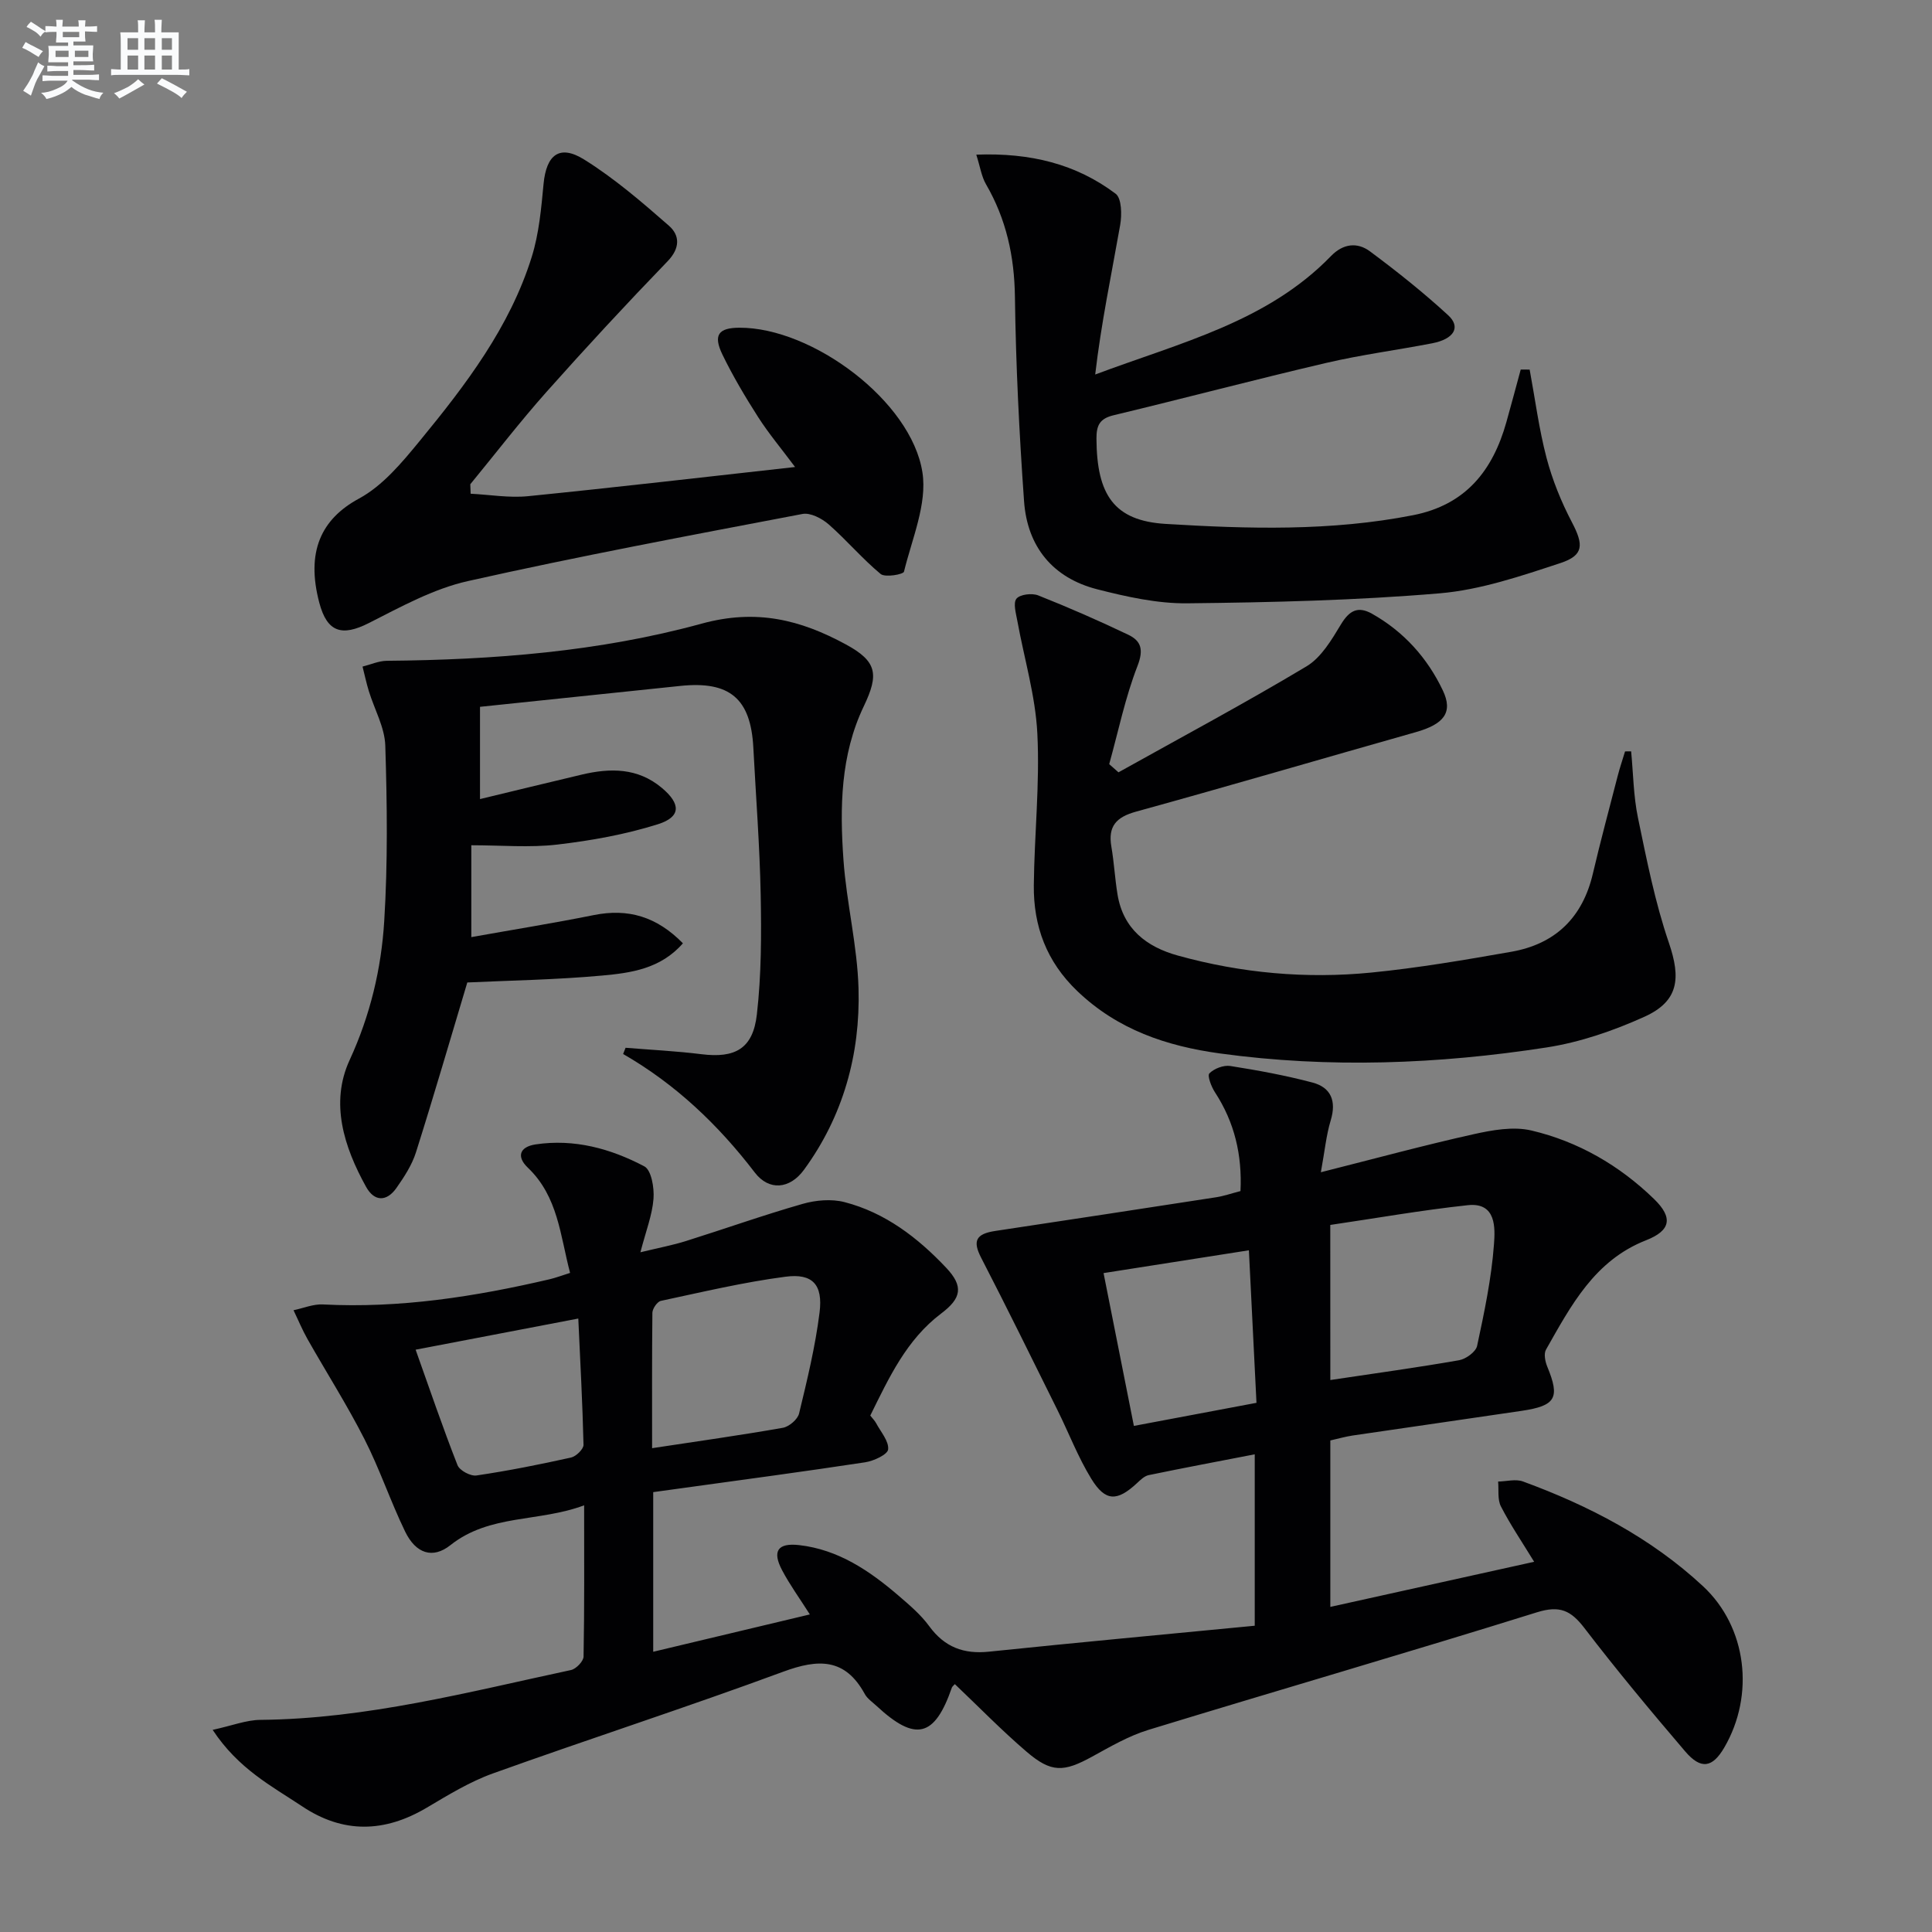
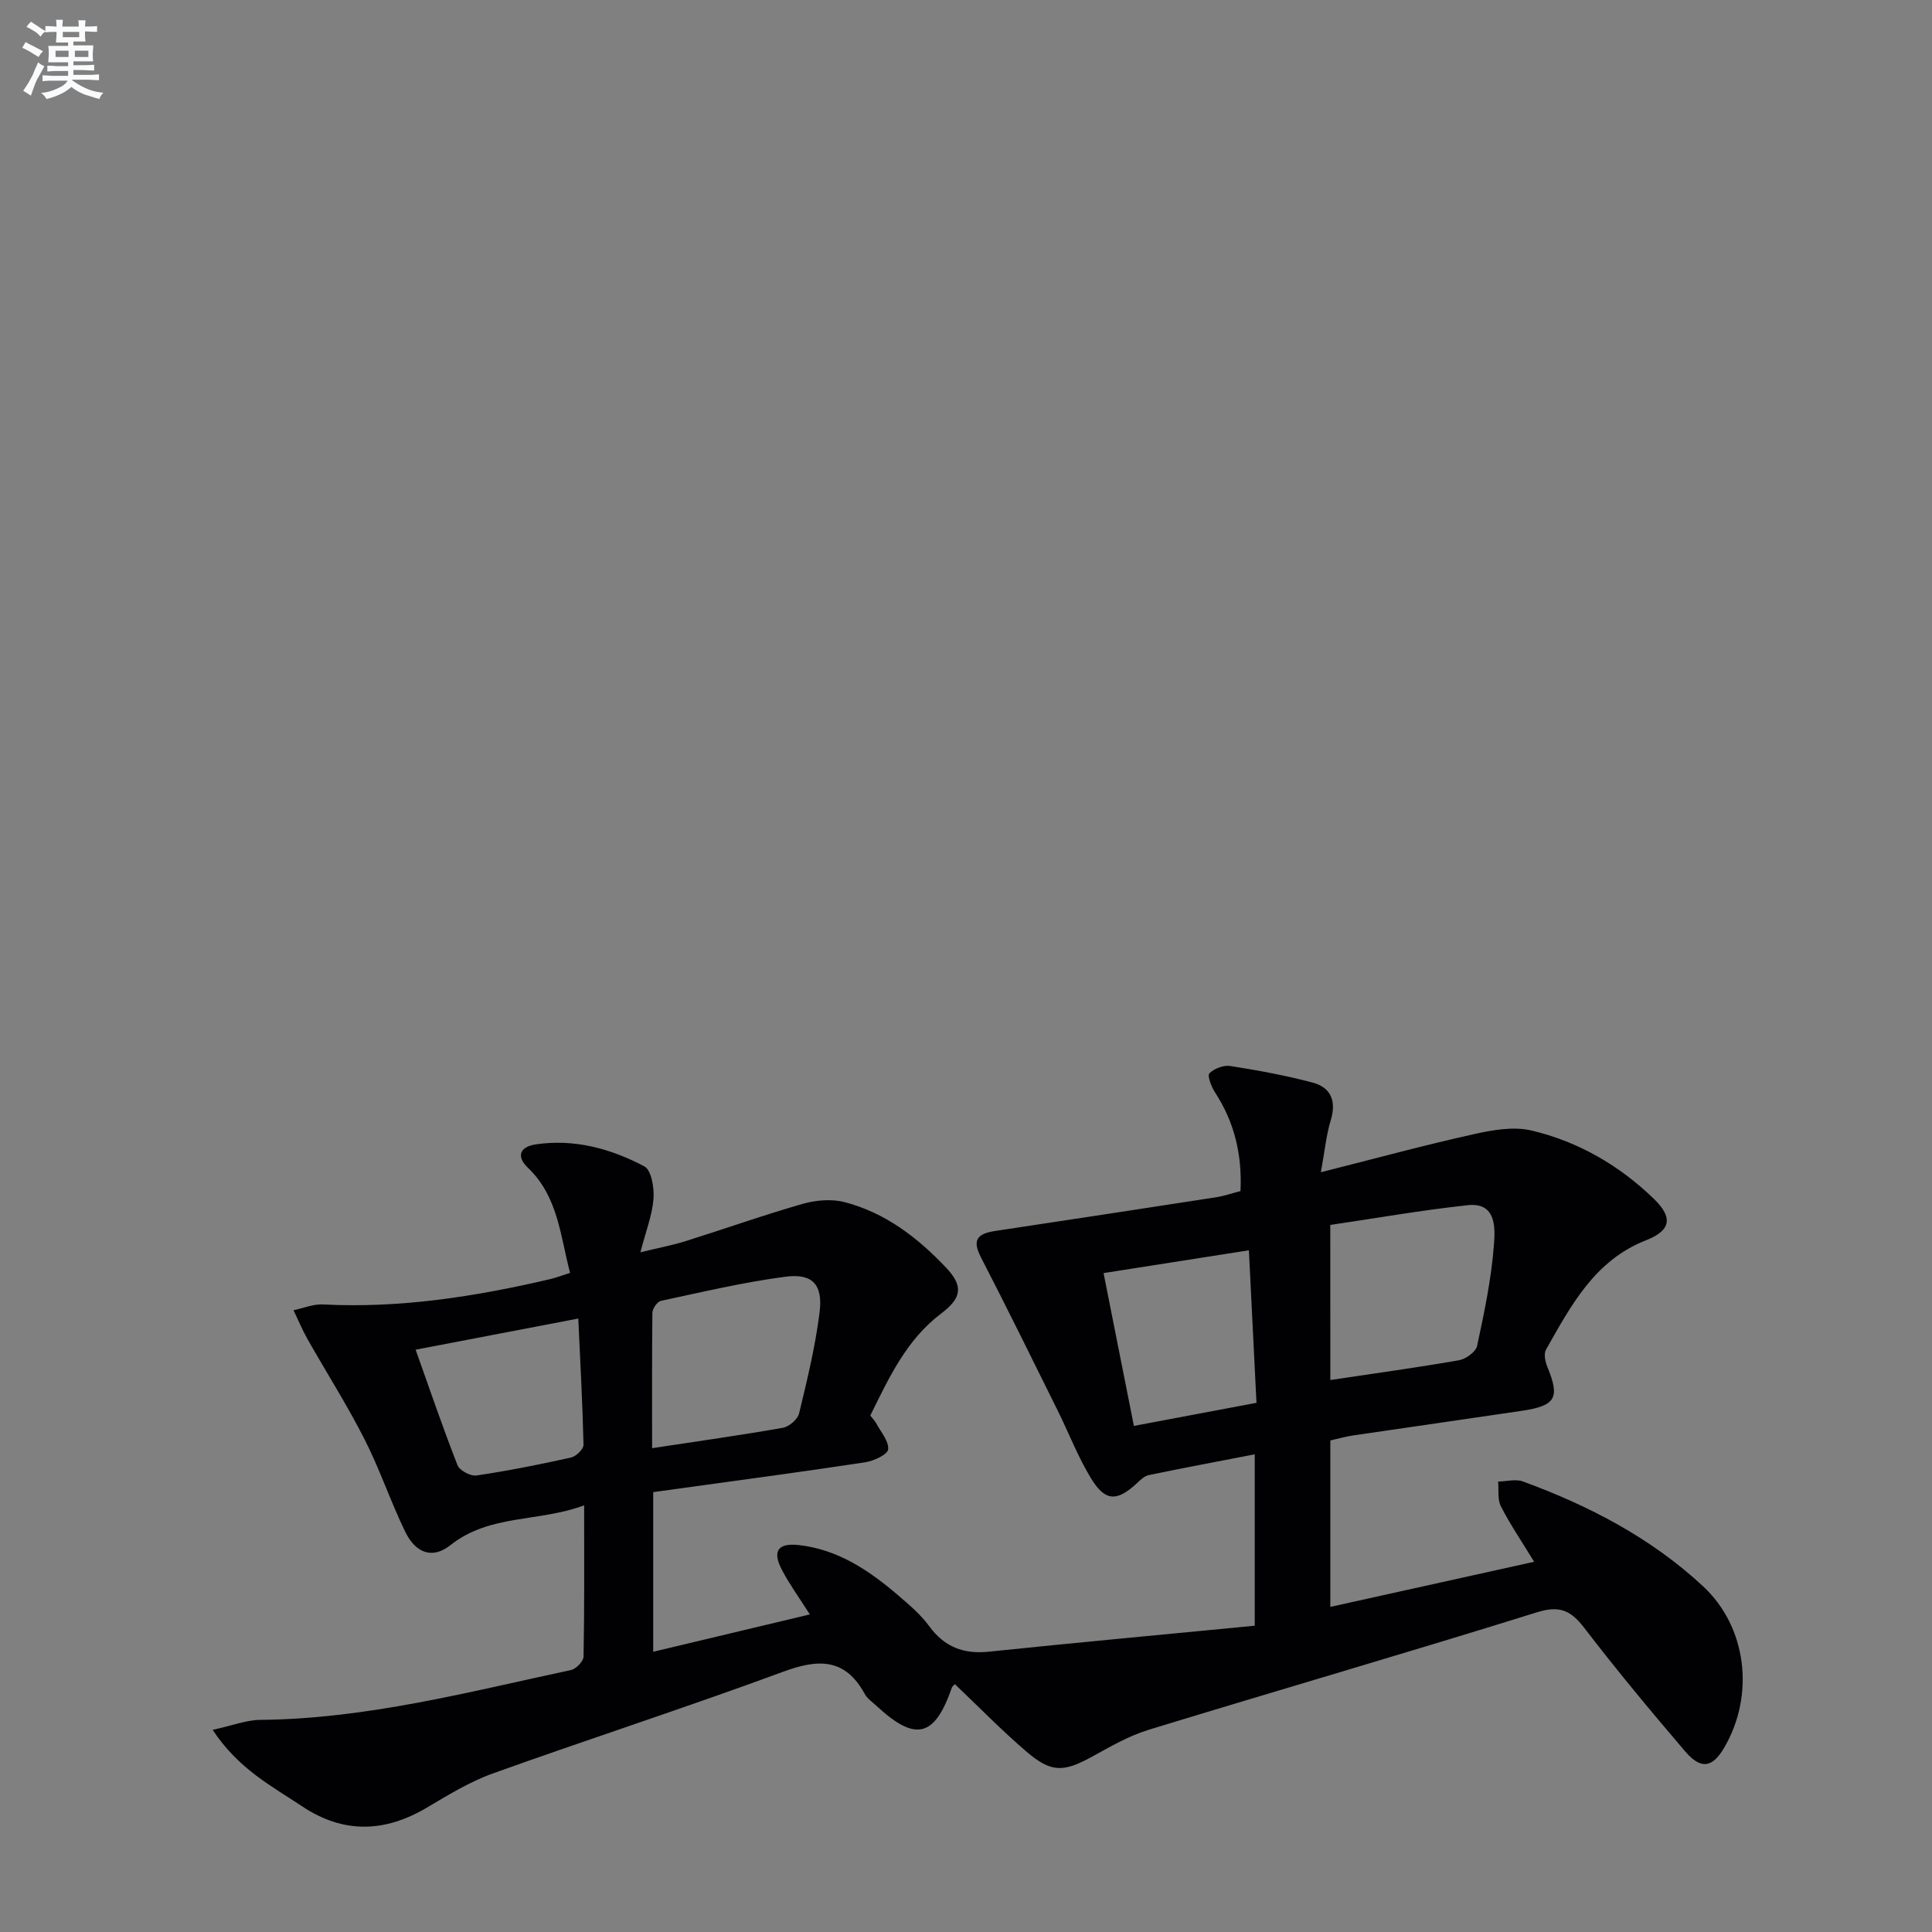
<svg xmlns="http://www.w3.org/2000/svg" enable-background="new 0 0 400 400" viewBox="0 0 400 400">
  <rect x="0" y="0" width="400" height="400" fill="#808080" stroke="none" />
  <g fill="#010103">
    <path d="m44.03 358.15c4.01-.87 6.94-2.04 9.88-2.07 21.97-.2 43.06-5.77 64.32-10.32 1.05-.23 2.57-1.81 2.59-2.78.19-10.14.12-20.29.12-31.32-9.43 3.53-19.55 1.78-27.69 8.25-3.67 2.91-7.16 1.74-9.37-2.81-3.04-6.27-5.26-12.94-8.42-19.14-3.59-7.06-7.86-13.77-11.77-20.67-1.1-1.94-1.95-4.01-2.92-6.02 2.03-.42 4.08-1.3 6.08-1.2 15.94.83 31.5-1.61 46.93-5.21 1.27-.3 2.51-.77 4.25-1.32-2.05-7.75-2.48-15.81-8.75-21.79-2.38-2.27-1.72-4.3 1.59-4.81 8.03-1.21 15.57.87 22.53 4.54 1.46.77 2.08 4.46 1.9 6.72-.26 3.36-1.56 6.64-2.71 11.07 3.87-.94 6.71-1.47 9.44-2.33 8.06-2.53 16.03-5.37 24.15-7.69 2.72-.78 5.96-1.06 8.65-.37 8.45 2.18 15.21 7.39 21.08 13.61 3.62 3.84 3.15 6.29-1.04 9.45-7.2 5.43-10.81 13.29-14.69 21.14.45.57.92 1.03 1.22 1.59.96 1.8 2.65 3.7 2.48 5.41-.1 1.06-2.98 2.4-4.75 2.67-12.48 1.9-24.99 3.57-37.5 5.3-2.11.29-4.21.58-6.39.88v33.05c10.89-2.6 21.47-5.12 32.43-7.73-2.12-3.34-4.15-6.13-5.75-9.16-2.08-3.94-.92-5.7 3.55-5.19 8.1.92 14.57 5.32 20.56 10.46 2.27 1.95 4.62 3.94 6.36 6.33 3.17 4.33 7.12 5.82 12.38 5.27 18.29-1.9 36.6-3.59 55.01-5.37 0-12.42 0-23.7 0-35.49-7.47 1.45-14.73 2.81-21.96 4.31-.88.18-1.69.98-2.4 1.64-4.11 3.83-6.55 3.88-9.47-.87-2.76-4.49-4.66-9.5-7.02-14.25-5.22-10.53-10.4-21.08-15.79-31.52-1.78-3.45-1.15-4.95 2.95-5.56 15.24-2.29 30.47-4.62 45.7-6.97 1.61-.25 3.18-.8 5.04-1.28.36-7.5-1.24-14.26-5.29-20.46-.75-1.15-1.62-3.43-1.15-3.91.99-1 2.94-1.74 4.32-1.53 5.72.9 11.44 1.95 17.03 3.43 3.85 1.02 4.98 3.85 3.77 7.83-.93 3.07-1.23 6.32-2.04 10.74 11.37-2.87 21.41-5.6 31.56-7.86 3.91-.87 8.28-1.67 12.04-.78 9.68 2.28 18.21 7.22 25.38 14.18 3.97 3.85 3.48 6.53-1.64 8.54-10.68 4.18-15.56 13.54-20.73 22.65-.49.86-.17 2.47.27 3.53 2.66 6.45 1.78 8.09-5.31 9.14-11.66 1.73-23.33 3.39-35 5.11-1.47.22-2.92.64-4.61 1.02v34.46c14.16-3.13 27.99-6.2 42.2-9.34-2.52-4.12-4.93-7.67-6.88-11.46-.74-1.44-.42-3.42-.58-5.15 1.72-.03 3.63-.57 5.14-.02 13.69 5.02 26.52 11.69 37.27 21.68 9.13 8.49 10.75 22.53 4.42 33.4-2.45 4.2-4.83 4.64-8.11.8-7.13-8.35-14.17-16.8-20.85-25.52-2.79-3.64-5.08-4.75-9.83-3.27-26.75 8.35-53.68 16.15-80.47 24.35-4.07 1.25-7.87 3.47-11.64 5.54-5.85 3.21-8.43 3.37-13.54-1.01-5.16-4.41-9.91-9.3-14.87-14.01-.26.3-.53.48-.62.73-3.56 10.29-7.53 11.26-15.58 3.79-.85-.79-1.92-1.5-2.45-2.48-4.08-7.47-9.63-7.29-16.91-4.6-19.9 7.35-40.11 13.88-60.08 21.05-4.8 1.72-9.28 4.48-13.71 7.1-8.73 5.17-17.3 5.39-25.8-.3-6.29-4.18-13.18-7.73-18.51-15.82zm231.4-72.43c9.34-1.4 18.03-2.59 26.66-4.1 1.42-.25 3.47-1.74 3.73-2.97 1.49-6.95 2.97-13.96 3.49-21.02.24-3.28.55-8.74-5.4-8.11-9.6 1.03-19.14 2.72-28.49 4.09.01 11.43.01 21.53.01 32.11zm-140.42 14.11c9.41-1.43 18.27-2.67 27.07-4.22 1.29-.23 3.07-1.74 3.36-2.96 1.67-6.91 3.36-13.86 4.24-20.9.73-5.78-1.44-8.16-7.05-7.42-8.67 1.13-17.23 3.17-25.8 5-.75.16-1.74 1.6-1.76 2.46-.1 9.27-.06 18.54-.06 28.04zm93.47-36.25c2.14 10.8 4.16 20.97 6.28 31.64 8.61-1.62 16.82-3.17 25.38-4.78-.53-10.67-1.04-20.89-1.57-31.58-10.06 1.57-19.68 3.09-30.09 4.72zm-108.75 9.41c-11.5 2.2-22.3 4.27-33.68 6.45 2.98 8.37 5.65 16.21 8.67 23.9.43 1.11 2.71 2.33 3.94 2.14 6.56-.97 13.08-2.27 19.56-3.71 1.05-.23 2.61-1.75 2.59-2.64-.2-8.57-.67-17.14-1.08-26.14z" />
-     <path d="m129.52 216.93c5.23.43 10.49.68 15.69 1.33 6.97.87 10.68-1.11 11.49-8.22.94-8.22.95-16.58.79-24.87-.2-10.13-.99-20.25-1.52-30.38-.53-10.15-4.88-13.84-15.09-12.78-13.71 1.42-27.42 2.86-41.5 4.33v19.1c7.09-1.71 14.08-3.41 21.08-5.07 5.89-1.39 11.57-1.43 16.55 2.74 3.97 3.32 4.02 6.02-.8 7.54-6.73 2.12-13.81 3.39-20.84 4.21-5.72.67-11.57.14-17.79.14v19.02c8.56-1.53 16.98-2.88 25.35-4.56 7.11-1.43 13.03.3 18.46 5.84-4.63 5.31-10.81 6.14-16.74 6.68-9.55.87-19.17 1.02-27.9 1.43-3.53 11.77-6.94 23.51-10.63 35.17-.83 2.62-2.43 5.08-4.03 7.36-2.02 2.88-4.57 2.9-6.3-.22-4.58-8.27-7.49-17.37-3.41-26.23 4.28-9.3 6.56-18.89 7.17-28.79.75-12.07.6-24.23.22-36.33-.12-3.79-2.25-7.51-3.41-11.29-.51-1.67-.87-3.38-1.3-5.07 1.68-.42 3.37-1.19 5.05-1.2 22.01-.19 44-1.89 65.15-7.69 11.38-3.12 20.5-.78 29.85 4.29 6.47 3.51 6.91 6.17 3.72 12.83-4.83 10.1-4.97 20.97-4.2 31.78.63 8.93 2.88 17.77 3.12 26.69.37 13.57-3.17 26.37-11.3 37.49-2.95 4.03-7.25 4.38-10.17.57-7.57-9.89-16.39-18.29-27.27-24.55.18-.43.35-.86.51-1.29z" />
-     <path d="m231.57 159.9c13.01-7.26 26.15-14.29 38.93-21.94 3.04-1.82 5.2-5.49 7.13-8.69 1.73-2.86 3.5-3.84 6.42-2.21 6.59 3.71 11.47 9.15 14.67 15.88 2.18 4.58.22 7-5.62 8.65-19.3 5.46-38.55 11.12-57.89 16.45-4.13 1.14-5.84 3.04-5.11 7.27.56 3.27.73 6.6 1.27 9.87 1.17 7.15 6.01 10.87 12.53 12.67 13.11 3.63 26.52 4.84 40.01 3.51 9.72-.96 19.38-2.62 29.01-4.31 9.08-1.6 14.73-7.06 16.86-16.15 1.59-6.77 3.4-13.5 5.14-20.23.44-1.72 1.02-3.4 1.53-5.1.42 0 .84-.01 1.26-.01.44 4.59.48 9.26 1.41 13.74 1.81 8.71 3.54 17.52 6.41 25.91 2.5 7.32 2.05 12.07-5.05 15.29-6.43 2.91-13.37 5.3-20.32 6.37-22.41 3.46-44.97 4.33-67.55 1.24-11.09-1.52-21.22-4.92-29.58-12.93-6.36-6.09-9.08-13.43-8.99-21.9.11-10.48 1.26-20.98.73-31.41-.39-7.82-2.73-15.54-4.14-23.32-.28-1.55-.91-3.7-.18-4.6.74-.9 3.21-1.19 4.5-.68 6.3 2.5 12.52 5.22 18.63 8.14 2.69 1.28 3.23 3.1 1.93 6.46-2.55 6.55-3.97 13.54-5.86 20.34.66.57 1.29 1.13 1.92 1.69z" />
-     <path d="m316.7 76.52c1.13 6.09 1.92 12.28 3.49 18.26 1.21 4.6 3.05 9.13 5.26 13.35 2.42 4.63 2.52 6.83-2.39 8.45-8.15 2.68-16.52 5.54-24.97 6.26-17.37 1.47-34.86 1.88-52.3 2.07-6.2.06-12.54-1.35-18.61-2.9-9.22-2.35-14.49-8.83-15.16-18.23-1-14.08-1.7-28.19-1.89-42.3-.11-8.41-1.79-16.1-6-23.35-.92-1.59-1.19-3.56-2-6.11 11.19-.42 20.65 1.92 28.85 8.09 1.26.95 1.31 4.37.94 6.48-1.8 10.21-3.94 20.37-5.17 30.95 17.55-6.59 35.58-10.86 48.82-24.53 2.51-2.59 5.45-2.92 8.08-.96 5.58 4.15 11.05 8.5 16.17 13.21 2.69 2.47 1.23 4.93-3.28 5.81-7.33 1.42-14.76 2.38-22.01 4.08-14.69 3.43-29.29 7.3-43.96 10.82-2.87.69-3.57 2.06-3.56 4.84.06 11.67 3.66 17.01 14.32 17.66 17.1 1.04 34.25 1.54 51.26-1.81 10.85-2.14 16.46-9.21 19.28-19.23 1.02-3.63 1.99-7.28 2.98-10.92.61-.01 1.23 0 1.85.01z" />
-     <path d="m97.44 102.22c3.96.2 7.98.9 11.88.51 18.15-1.82 36.27-3.93 55.29-6.04-2.81-3.77-5.44-6.9-7.63-10.31-2.68-4.19-5.24-8.5-7.41-12.97-1.96-4.06-.82-5.55 3.53-5.56 15.05-.06 35.6 15.19 37.88 29.96 1.01 6.52-2.16 13.74-3.82 20.55-.14.57-3.9 1.24-4.83.48-3.81-3.16-7.04-7.01-10.77-10.28-1.41-1.23-3.78-2.46-5.41-2.15-23.14 4.41-46.31 8.74-69.29 13.9-7.13 1.6-13.88 5.33-20.5 8.69-5.57 2.82-8.63 1.92-10.25-4.2-2.77-10.47.3-17.3 8.22-21.58 4.92-2.66 8.91-7.47 12.57-11.93 9.51-11.58 18.65-23.54 23.19-38.1 1.51-4.83 1.97-10.05 2.45-15.13.58-6.02 3.3-8.23 8.44-5.01 6.26 3.91 11.95 8.81 17.52 13.69 2.27 1.99 2.34 4.64-.29 7.36-8.52 8.82-16.86 17.82-25.01 26.98-5.51 6.19-10.57 12.77-15.83 19.18.02.63.05 1.29.07 1.96z" />
  </g>
  <path d="m6.8 9.5c.6.3 1.3.7 2.1 1.1-.4.4-.7.8-.9 1.2-.7-.4-1.3-.8-1.8-1.1s-1.1-.6-1.6-.8c.2-.4.5-.8.7-1.2.4.2.8.5 1.5.8zm.9 6.9c-.3.6-.5 1.1-.7 1.7s-.4 1.1-.6 1.7c-.6-.4-1.1-.7-1.6-1 .7-1 1.2-1.8 1.5-2.4.3-.5.6-1.1.8-1.7.3-.6.5-1.2.8-1.8.3.3.8.6 1.3.8-.7 1.3-1.2 2.2-1.5 2.7zm.1-11c.4.3 1 .7 1.7 1.1-.5.2-.8.6-1.1 1.1-.5-.6-1-1-1.4-1.2s-.9-.6-1.5-.8c.2-.4.5-.7.9-1.1.5.3.9.6 1.4.9zm10.5 13.1c1 .4 2 .6 3.1.7-.4.4-.7.8-.8 1.3-.9-.2-1.9-.6-3-.9-1-.4-2-.9-2.8-1.6-.5.4-1.1.9-1.9 1.3s-1.9.9-3.3 1.2c-.1-.3-.5-.8-1.1-1.3 1 0 2.1-.3 3.2-.8 1.2-.5 1.9-1 2.3-1.7h-3.2c-.4 0-1 0-2 .1v-1.2c1 0 1.7.1 2 .1h3.3v-1h-2.3c-.2 0-.9 0-2 .1v-1.2c1.2 0 1.9.1 2 .1h2.3v-.8h-4.1c0-.7.1-1.2.1-1.6 0-.5 0-1.1-.1-1.8h4.1v-.7h-2.5c0-.6.1-1.1.1-1.6v-.6h-.5c-.4 0-1 0-1.8.1v-1.3c1.2 0 1.9.1 2.1.1h.2c0-.3 0-.8-.1-1.4h1.4c0 .6-.1 1-.1 1.4h3.4c0-.4 0-.8-.1-1.3h1.5c0 .4-.1.9-.1 1.3.7 0 1.5 0 2.5-.1v1.2c-1 0-1.8-.1-2.5-.1v.6c0 .3 0 .8.1 1.5h-2.5v.8h4.1c0 .8-.1 1.3-.1 1.8s0 1 .1 1.5h-4.1v.8h1.4c.8 0 1.8 0 2.9-.1v1.2c-1 0-1.9-.1-2.8-.1h-1.5v1h3.2c.3 0 1 0 2.1-.1v1.2c-1.1 0-1.8-.1-2.1-.1h-3.4l-.1.1c1.4 1 2.4 1.5 3.4 1.9zm-4.1-6.7v-1.3h-2.7v1.3zm2.2-4.1v-1.1h-3.4v1.1zm1.9 4.1v-1.3h-2.8v1.3z" fill="#fafbfc" />
-   <path d="m37 6.7v2.3 5.4c1 0 1.8 0 2.2-.1v1.3c-.6 0-1.5-.1-2.5-.1h-11.9c-.7 0-1.3 0-1.8.1v-1.3c.5 0 1.1.1 2 .1v-5.2c0-1 0-1.8-.1-2.5h3.7c0-1.3 0-2.1-.1-2.5h1.5c0 .4-.1 1.3-.1 2.5h2.2c0-1.2 0-2.1-.1-2.6h1.5c0 .4-.1 1.3-.1 2.6zm-12.3 13.7c-.3-.4-.7-.8-1.1-1.1 1.1-.4 2.1-.9 2.9-1.3.8-.5 1.5-1 2.1-1.6.4.4.9.8 1.3 1.1-2.5 1.4-4.2 2.4-5.2 2.9zm3.9-10.1v-2.4h-2.2v2.4zm0 4.1v-2.9h-2.2v2.9zm3.5-4.1v-2.4h-2.2v2.4zm0 4.1v-2.9h-2.2v2.9zm.4 2.9 1-1.1c.6.3 1.4.7 2.5 1.3s2 1.1 2.7 1.5c-.4.4-.8.8-1.1 1.3-.8-.8-2.5-1.7-5.1-3zm3.1-7v-2.4h-2.1v2.4zm0 4.1v-2.9h-2.1v2.9z" fill="#fafbfc" />
</svg>